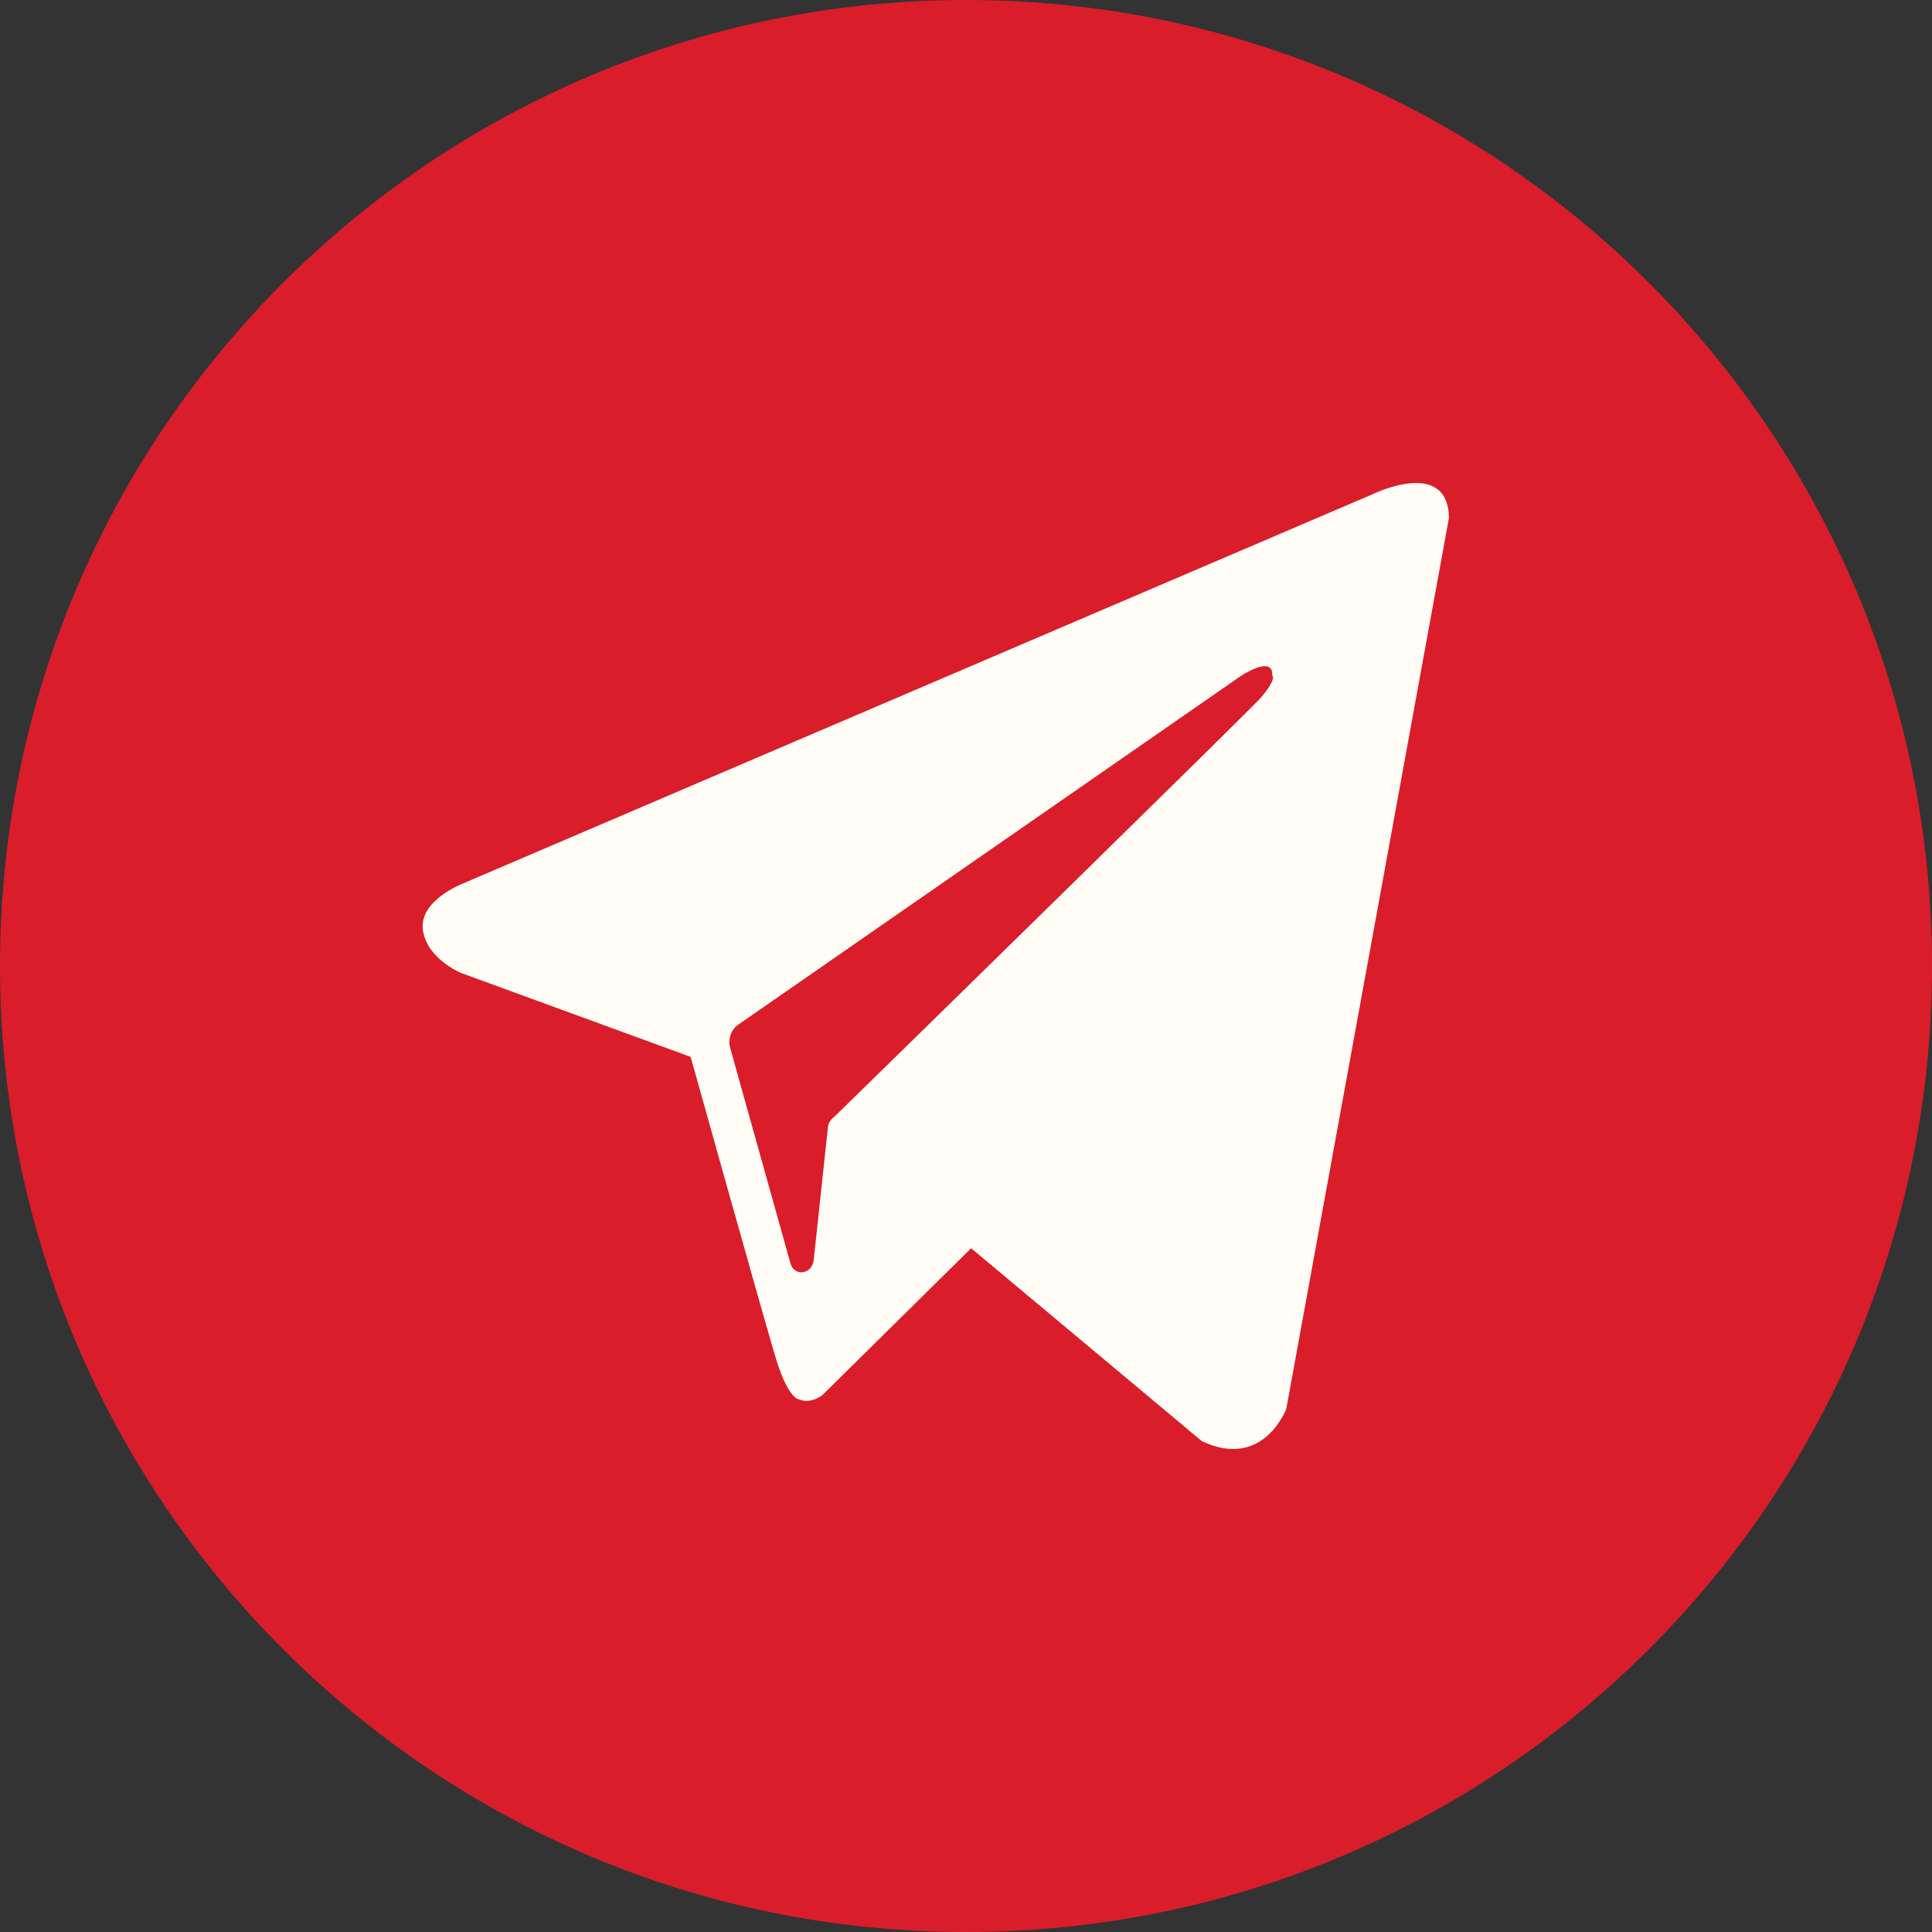
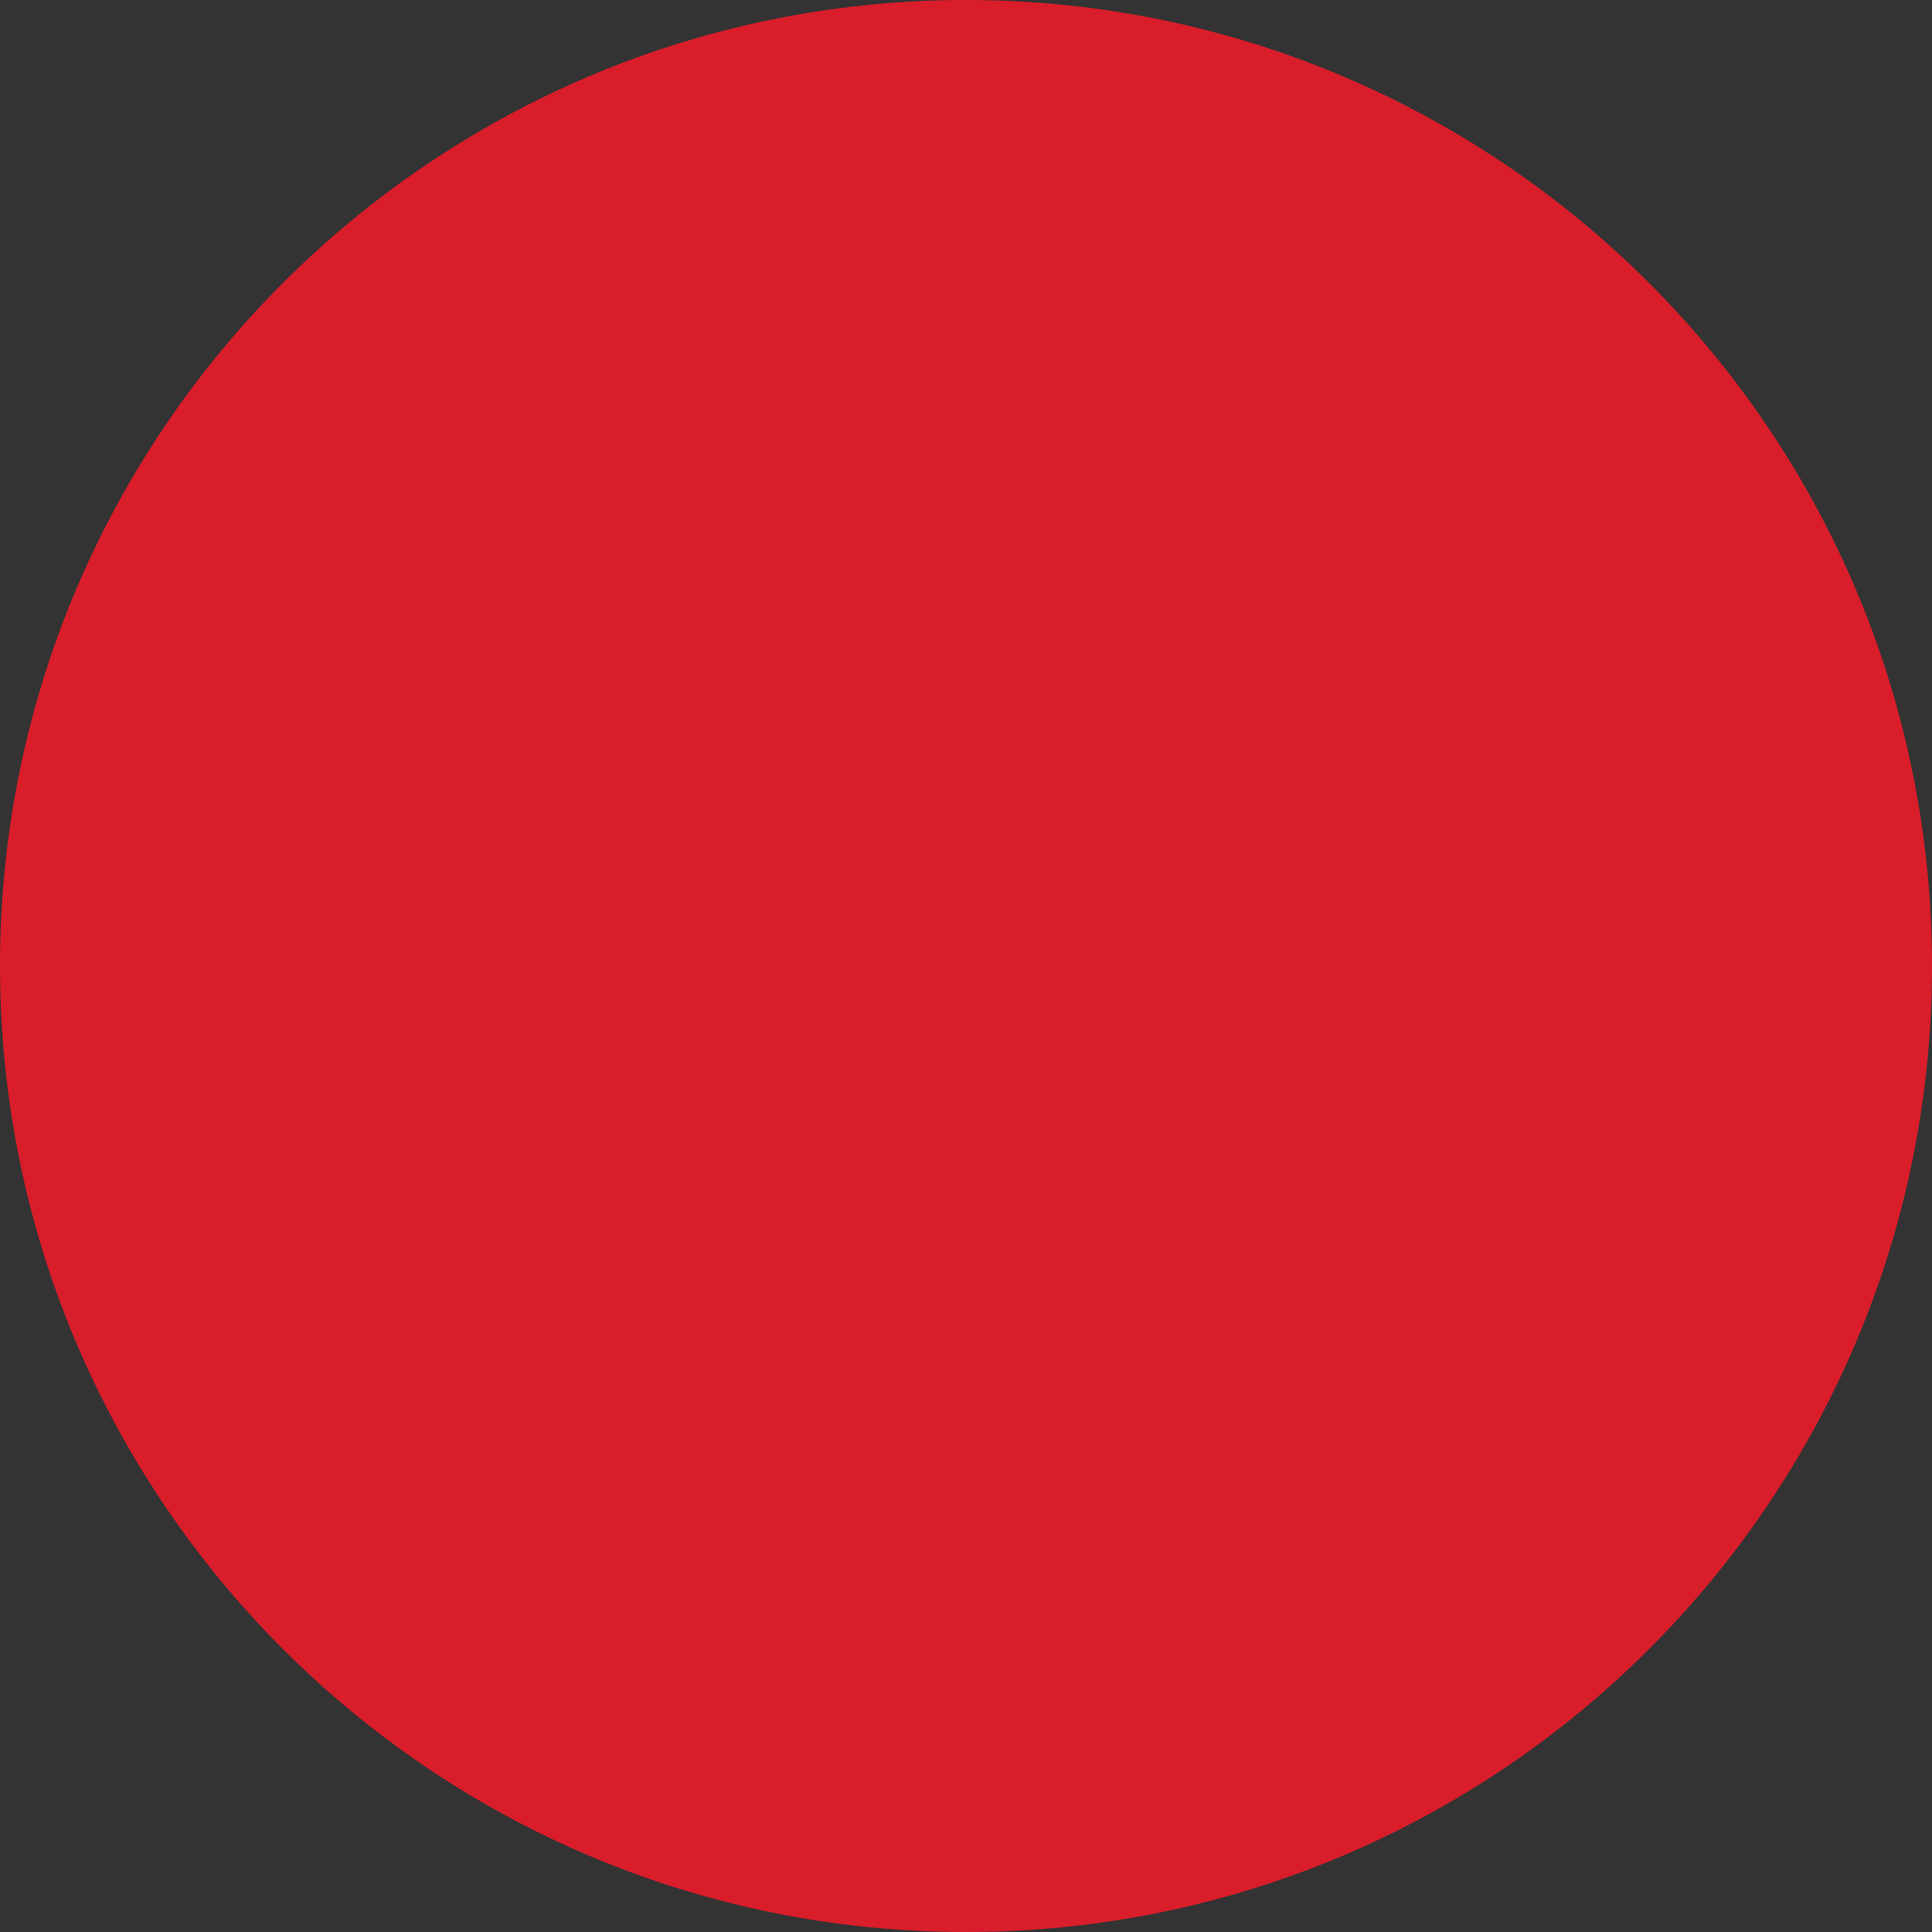
<svg xmlns="http://www.w3.org/2000/svg" width="32" height="32" viewBox="0 0 32 32" fill="none">
  <rect x="0" y="0" width="32" height="32" fill="#333333" stroke="none" />
  <path d="M32 16C32 7.163 24.837 0 16 0C7.163 0 0 7.163 0 16C0 24.837 7.163 32 16 32C24.837 32 32 24.837 32 16Z" fill="#D91D2A" />
-   <path fill-rule="evenodd" clip-rule="evenodd" d="M19.905 23.869C20.923 24.355 21.305 23.336 21.305 23.336L24 8.574C23.979 7.579 22.748 8.18 22.748 8.18L7.662 14.636C7.662 14.636 6.94 14.914 7.004 15.4C7.068 15.886 7.641 16.117 7.641 16.117L11.439 17.505C11.439 17.505 12.584 21.601 12.818 22.388C13.03 23.151 13.221 23.174 13.221 23.174C13.433 23.267 13.624 23.105 13.624 23.105L16.085 20.675L19.905 23.869ZM20.563 11.189C20.563 11.189 21.093 10.842 21.072 11.189C21.072 11.189 21.157 11.235 20.881 11.559C20.626 11.837 14.622 17.714 13.815 18.501C13.752 18.547 13.709 18.617 13.709 18.709L13.476 20.884C13.433 21.116 13.158 21.139 13.094 20.931L12.097 17.367C12.054 17.228 12.097 17.067 12.224 16.974L20.563 11.189Z" fill="#FFFDF6" />
</svg>